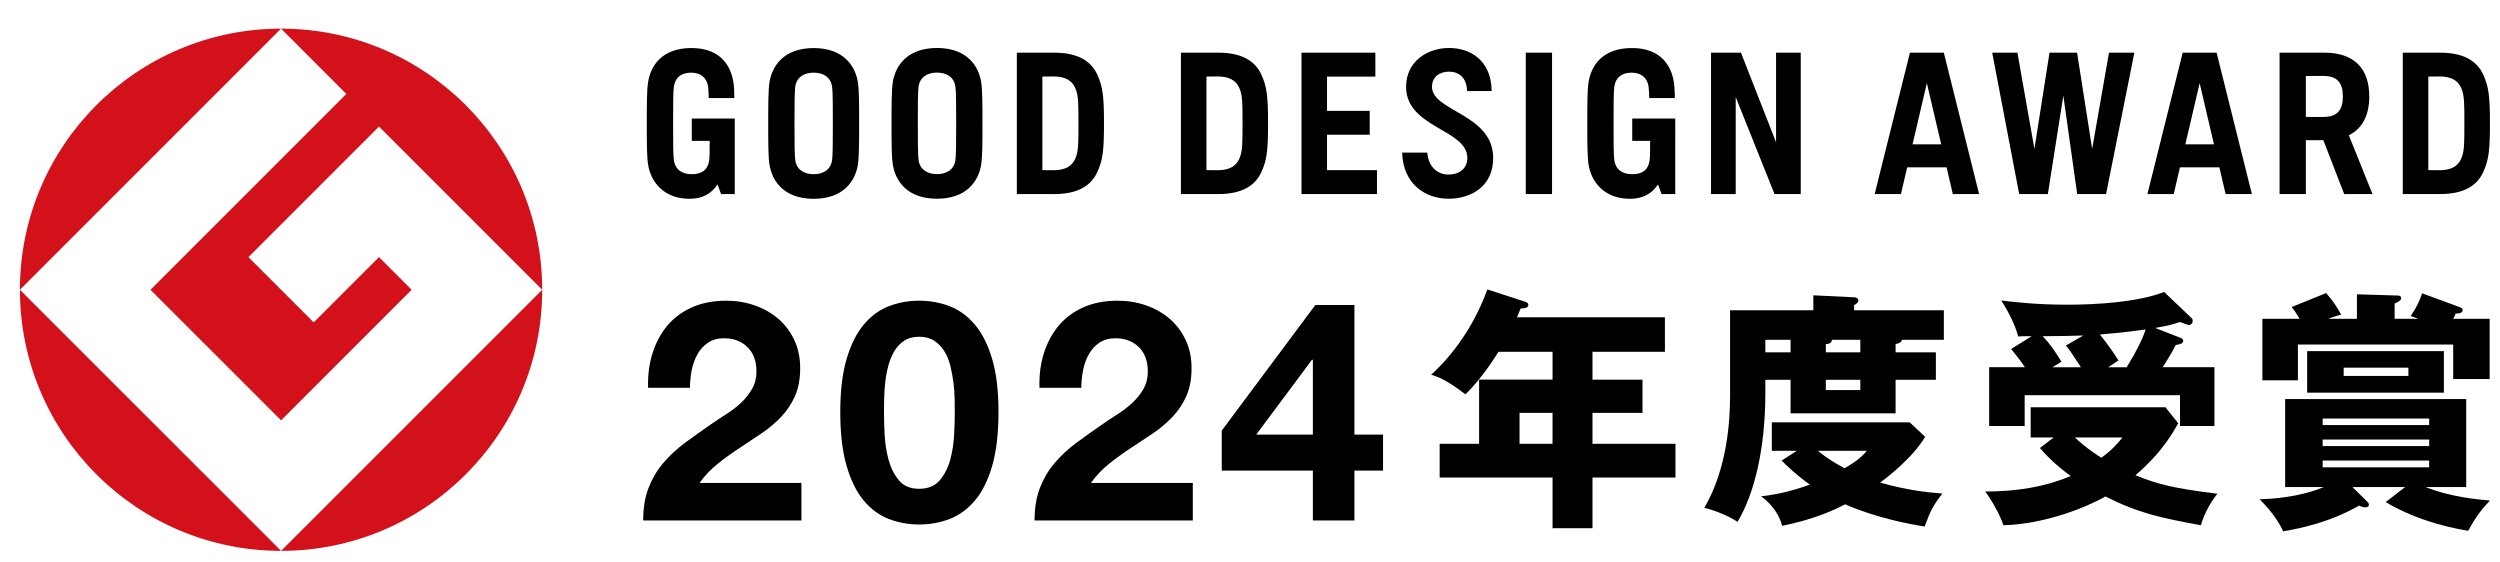
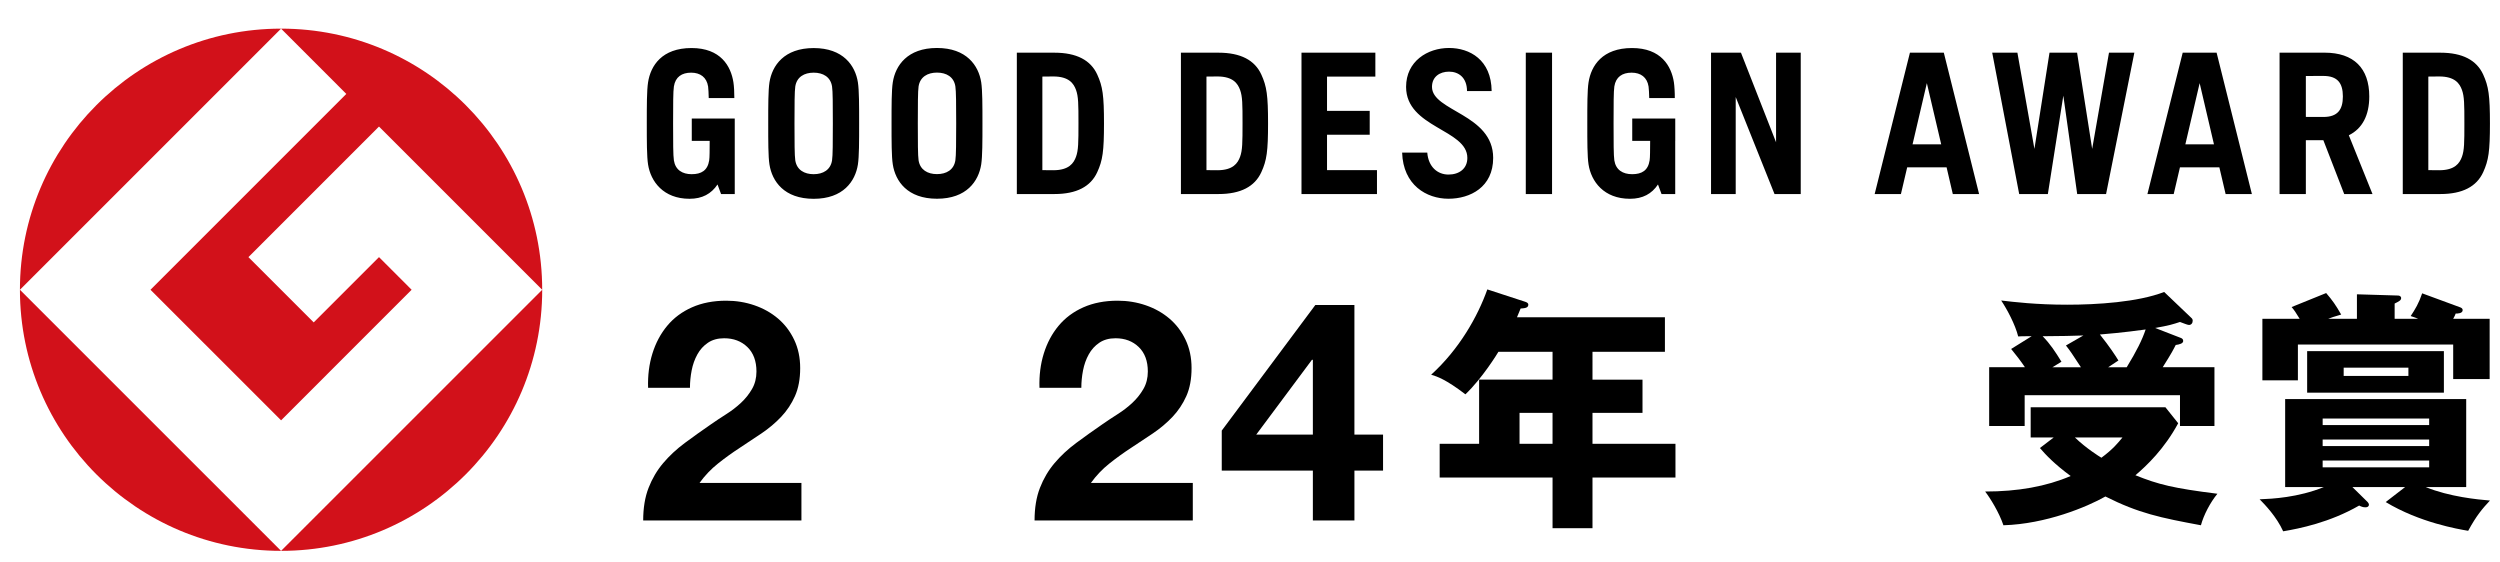
<svg xmlns="http://www.w3.org/2000/svg" version="1.1" id="レイヤー_1" x="0px" y="0px" viewBox="0 0 200 45" style="enable-background:new 0 0 200 45;" xml:space="preserve">
  <style type="text/css">
	.st0{fill:#D2111A;}
</style>
  <g>
    <g>
      <path class="st0" d="M1.594,23.181l20.892-20.89C10.95,2.291,1.594,11.643,1.594,23.181" />
      <path class="st0" d="M22.486,44.069L1.594,23.181C1.594,34.718,10.95,44.069,22.486,44.069" />
      <path class="st0" d="M12.039,23.181l10.447,10.446L32.93,23.181l-2.61-2.611l-5.223,5.222l-5.223-5.222l10.445-10.446    l13.057,13.057c0-11.537-9.353-20.89-20.891-20.89l5.221,5.223L12.039,23.181z" />
      <path class="st0" d="M22.486,44.069c11.538,0,20.891-9.351,20.891-20.888L22.486,44.069z" />
    </g>
    <g>
      <path d="M114.559,6.95c0-0.803,0.611-1.218,1.366-1.218c0.739,0,1.429,0.448,1.437,1.553h1.97    c-0.027-2.507-1.759-3.447-3.407-3.447c-1.726,0-3.438,1.064-3.438,3.112c0,3.277,4.901,3.39,4.901,5.683    c0,0.855-0.645,1.332-1.51,1.332c-0.863,0-1.605-0.601-1.696-1.755h-2.011c0.078,2.594,1.948,3.689,3.706,3.689    c1.744,0,3.577-0.929,3.577-3.266C119.455,9.118,114.559,8.905,114.559,6.95 M167.373,11.912l-1.207-7.697h-2.206l-1.207,7.697    l-1.361-7.697h-2.016l2.158,11.308h2.294l1.237-7.87l1.11,7.87h2.31l2.263-11.308h-2.03L167.373,11.912z M196.956,12.542    c-0.184,0.508-0.556,1.077-1.82,1.077l-0.87-0.008V6.126l0.87-0.009c1.264,0,1.636,0.57,1.82,1.077    c0.189,0.52,0.194,1.145,0.194,2.675C197.15,11.397,197.146,12.022,196.956,12.542 M195.23,4.215h-3.008v11.308h3.008    c1.773,0,2.9-0.6,3.425-1.748c0.432-0.95,0.54-1.667,0.54-3.905s-0.108-2.956-0.54-3.907C198.13,4.816,197.003,4.215,195.23,4.215     M99.207,12.542c-0.186,0.508-0.556,1.077-1.819,1.077l-0.871-0.008V6.126l0.871-0.009c1.262,0,1.633,0.57,1.819,1.077    c0.191,0.52,0.196,1.145,0.196,2.675C99.402,11.397,99.397,12.022,99.207,12.542 M97.482,4.215h-3.008v11.308h3.008    c1.773,0,2.9-0.6,3.424-1.748c0.435-0.95,0.538-1.667,0.538-3.905s-0.103-2.956-0.538-3.907    C100.382,4.816,99.255,4.215,97.482,4.215 M86.081,12.542c-0.184,0.508-0.558,1.077-1.819,1.077l-0.873-0.008V6.126l0.873-0.009    c1.261,0,1.634,0.57,1.819,1.077c0.191,0.52,0.196,1.145,0.196,2.675C86.277,11.397,86.272,12.022,86.081,12.542 M84.355,4.215    h-3.008v11.308h3.008c1.773,0,2.901-0.6,3.424-1.748c0.435-0.95,0.54-1.667,0.54-3.905s-0.105-2.956-0.54-3.907    C87.256,4.816,86.128,4.215,84.355,4.215 M142.085,11.381l-2.808-7.166h-2.394v11.308h1.974v-7.76l3.104,7.76h2.098V4.215h-1.974    V11.381z M185.869,9.357l-1.401-0.005V6.079l1.401-0.004c1.133,0,1.561,0.571,1.561,1.64S187.003,9.357,185.869,9.357     M189.542,7.715c0-2.256-1.238-3.502-3.574-3.502h-2.037v0.002h-1.566v11.308h2.103v-4.307h1.4l1.668,4.307h2.263l-1.893-4.702    C188.983,10.29,189.542,9.231,189.542,7.715 M174.828,11.547l1.144-4.897l1.145,4.897H174.828z M174.616,4.215l-2.822,11.308    h2.103l0.498-2.134h3.154l0.5,2.134h2.101l-2.822-11.308H174.616z M153.004,11.547l1.144-4.897l1.148,4.897H153.004z     M152.794,4.215l-2.821,11.308h2.101l0.5-2.134h3.154l0.496,2.134h2.103l-2.822-11.308H152.794z M76.43,12.824    c-0.118,0.767-0.721,1.105-1.473,1.105c-0.745,0-1.35-0.338-1.471-1.105c-0.057-0.376-0.061-1.471-0.061-2.954    c0-1.486,0.005-2.581,0.061-2.956c0.121-0.767,0.726-1.106,1.471-1.106c0.752,0,1.355,0.339,1.473,1.106    c0.058,0.375,0.065,1.469,0.065,2.956C76.494,11.353,76.488,12.448,76.43,12.824 M78.497,6.583c-0.21-1.34-1.172-2.745-3.54-2.745    c-2.365,0-3.325,1.405-3.533,2.745c-0.102,0.647-0.1,1.846-0.1,3.287c0,1.439-0.002,2.636,0.1,3.285    c0.208,1.338,1.169,2.744,3.533,2.744c2.368,0,3.33-1.405,3.54-2.744c0.099-0.649,0.099-1.846,0.099-3.285    C78.596,8.429,78.596,7.23,78.497,6.583 M66.564,12.829c-0.12,0.765-0.721,1.106-1.471,1.106c-0.748,0-1.351-0.34-1.471-1.106    c-0.058-0.376-0.063-1.47-0.063-2.955c0-1.485,0.005-2.58,0.063-2.956c0.12-0.766,0.723-1.105,1.471-1.105    c0.75,0,1.351,0.339,1.471,1.105c0.06,0.376,0.063,1.471,0.063,2.956C66.627,11.359,66.624,12.454,66.564,12.829 M68.632,6.588    c-0.21-1.338-1.172-2.743-3.538-2.743c-2.366,0-3.327,1.405-3.537,2.743c-0.1,0.649-0.099,1.848-0.099,3.287    c0,1.44-0.002,2.638,0.099,3.287c0.21,1.338,1.17,2.743,3.537,2.743c2.366,0,3.328-1.405,3.538-2.743    c0.1-0.649,0.099-1.847,0.099-3.287C68.731,8.435,68.732,7.237,68.632,6.588 M122.063,15.523h2.101V4.215h-2.101V15.523z     M106.162,10.778h3.415V8.867h-3.415V6.126h3.867V4.215h-5.91v11.308h6.039v-1.911h-3.996V10.778z M55.343,11.271h1.432    c-0.006,0.739,0,1.301-0.04,1.558c-0.126,0.807-0.621,1.106-1.4,1.106c-0.748,0-1.304-0.34-1.424-1.106    c-0.06-0.376-0.063-1.47-0.063-2.955c0-1.485,0.003-2.58,0.063-2.956c0.12-0.766,0.634-1.105,1.382-1.105    c0.732,0,1.241,0.371,1.356,1.109c0.024,0.161,0.042,0.572,0.05,0.922h2.048c0.005-0.416-0.027-0.972-0.073-1.258    c-0.202-1.3-1.023-2.743-3.352-2.743c-2.366,0-3.27,1.405-3.477,2.743c-0.102,0.649-0.102,1.848-0.102,3.287    c0,1.44,0,2.638,0.102,3.287c0.21,1.355,1.222,2.743,3.317,2.743c1.015,0,1.739-0.394,2.24-1.145l0.284,0.769h1.094v-4.257V9.484    h-3.438V11.271z M130.578,11.271h1.434c-0.007,0.739-0.002,1.301-0.042,1.558c-0.126,0.807-0.617,1.106-1.398,1.106    c-0.75,0-1.306-0.34-1.426-1.106c-0.058-0.376-0.061-1.47-0.061-2.955c0-1.485,0.003-2.58,0.061-2.956    c0.12-0.766,0.635-1.105,1.384-1.105c0.732,0,1.24,0.371,1.355,1.109c0.026,0.161,0.044,0.572,0.053,0.922h2.045    c0.006-0.416-0.027-0.972-0.071-1.258c-0.202-1.3-1.023-2.743-3.352-2.743c-2.368,0-3.268,1.405-3.477,2.743    c-0.102,0.649-0.1,1.848-0.1,3.287c0,1.44-0.002,2.638,0.1,3.287c0.212,1.355,1.22,2.743,3.315,2.743    c1.017,0,1.741-0.394,2.24-1.145l0.285,0.769h1.094v-4.257h0.003V9.484h-3.441V11.271z" />
      <g>
-         <path d="M146.066,31.205h2.76v-0.82h-2.76V31.205z M148.826,28.185v-1.001h-2.276c0,0.3-0.321,0.339-0.484,0.339v0.662H148.826z      M145.428,36.064c0.399,0.323,0.921,0.742,2.14,1.4c0.78-0.48,1.24-0.759,1.78-1.4H145.428z M143.247,27.184h-2.019v1.001h2.019     V27.184z M143.747,36.064h-2.001v-2.28h11.026l1.239,1.16c-1.003,1.699-3.102,3.301-3.6,3.661     c2.139,0.618,3.795,0.781,4.978,0.883c-0.739,0.938-0.979,1.438-1.419,2.637c-1.099-0.181-3.803-0.66-6.359-1.78     c-0.842,0.441-2.403,1.182-5.045,1.724c-0.138-0.664-0.677-1.643-1.677-2.365c0.94-0.118,2.079-0.278,3.899-0.937     c-1.202-0.861-1.761-1.441-2.261-1.92L143.747,36.064z M154.869,28.185v2.199h-3.222v2.681h-8.4v-2.681h-2.019v1.061     c0,4.479-0.883,8.061-2.223,10.301c-0.759-0.482-1.743-0.9-2.659-1.119c1.879-3.222,2.061-7.103,2.061-9.04v-6.763h6.66v-1.198     l3.259,0.157c0.1,0,0.34,0.043,0.34,0.264c0,0.178-0.24,0.319-0.34,0.358v0.419h7.182v2.361h-3.36     c0,0.219-0.361,0.32-0.501,0.339v0.662H154.869z" />
        <path d="M170.137,29.379c0.796-1.301,1.24-2.2,1.515-3.021c-0.275,0.04-1.881,0.26-3.66,0.402     c0.781,0.978,1.223,1.659,1.482,2.078c-0.541,0.361-0.641,0.421-0.819,0.542H170.137z M165.993,34.999     c0.921,0.88,1.922,1.501,2.12,1.62c0.94-0.7,1.321-1.18,1.683-1.62H165.993z M166.67,26.838c-1.134,0.041-1.496,0.041-3.257,0.06     c0.604,0.62,1.001,1.222,1.503,2.041c-0.101,0.06-0.601,0.359-0.723,0.441h2.281c-0.761-1.162-0.838-1.281-1.199-1.741     L166.67,26.838z M174.477,27.038c0.096,0.04,0.179,0.1,0.179,0.24c0,0.2-0.301,0.281-0.598,0.32     c-0.184,0.361-0.32,0.642-1.042,1.78h4.14v4.7h-2.757v-2.46h-12.426v2.46h-2.84v-4.7h2.862c-0.338-0.501-0.721-0.999-1.103-1.461     l1.64-1.02c-0.758,0-0.84,0-1.077,0.019c-0.24-0.959-0.883-2.16-1.36-2.877c0.998,0.12,2.821,0.337,5.277,0.337     c2.365,0,5.641-0.199,7.762-1.018l2.159,2.059c0.1,0.081,0.123,0.161,0.123,0.241c0,0.199-0.123,0.339-0.299,0.339     c-0.123,0-0.482-0.159-0.72-0.24c-0.544,0.179-0.842,0.279-1.984,0.48L174.477,27.038z M164.294,34.999h-1.84V32.58h10.779     l1.022,1.28c-1.101,2.04-2.501,3.379-3.422,4.16c1.84,0.742,3.04,1.04,6.56,1.48c-0.576,0.7-1.098,1.701-1.319,2.521     c-3.24-0.601-4.98-0.961-7.641-2.302c-1.479,0.84-4.763,2.202-8.159,2.302c-0.342-1.022-1.063-2.183-1.463-2.699     c2.618,0,4.885-0.402,6.843-1.242c-1.261-0.921-2.001-1.698-2.461-2.238L164.294,34.999z" />
-         <path d="M187.494,30.073h5.178v-0.661h-5.178V30.073z M185.812,37.384h8.522v-0.541h-8.522V37.384z M185.812,35.685h8.522v-0.521     h-8.522V35.685z M194.333,33.485h-8.52v0.519h8.52V33.485z M195.511,31.413h-10.939v-3.32h10.939V31.413z M188.554,25.503v-1.959     l3.298,0.099c0.098,0,0.239,0.06,0.239,0.201c0,0.18-0.16,0.26-0.52,0.441v1.219h1.881c-0.139-0.058-0.28-0.119-0.598-0.22     c0.361-0.538,0.66-1.042,0.919-1.818l3.042,1.12c0.101,0.04,0.199,0.099,0.199,0.221c0,0.278-0.422,0.278-0.56,0.278     c-0.058,0.159-0.081,0.199-0.199,0.419h2.917v4.821h-2.917v-2.76h-12.423v2.86h-2.841v-4.921h2.982     c-0.321-0.52-0.422-0.682-0.644-0.94l2.764-1.12c0.5,0.581,0.781,0.98,1.201,1.721c-0.601,0.178-0.802,0.24-1.038,0.339H188.554z      M192.41,38.965h-4.217l1.22,1.2c0.041,0.041,0.1,0.139,0.1,0.2c0,0.161-0.12,0.22-0.28,0.22c-0.199,0-0.34-0.059-0.501-0.141     c-2.359,1.361-4.782,1.84-6.079,2.06c-0.519-1.16-1.482-2.16-1.882-2.56c1.022-0.04,3.062-0.14,5.141-0.98h-3.1v-7.04h14.484     v7.04h-3.243c1.9,0.78,4.183,1,5.144,1.079c-0.6,0.641-1.082,1.201-1.743,2.421c-0.819-0.139-3.882-0.66-6.598-2.3L192.41,38.965     z" />
+         <path d="M187.494,30.073h5.178v-0.661h-5.178V30.073z M185.812,37.384h8.522v-0.541h-8.522V37.384z M185.812,35.685h8.522v-0.521     h-8.522V35.685M194.333,33.485h-8.52v0.519h8.52V33.485z M195.511,31.413h-10.939v-3.32h10.939V31.413z M188.554,25.503v-1.959     l3.298,0.099c0.098,0,0.239,0.06,0.239,0.201c0,0.18-0.16,0.26-0.52,0.441v1.219h1.881c-0.139-0.058-0.28-0.119-0.598-0.22     c0.361-0.538,0.66-1.042,0.919-1.818l3.042,1.12c0.101,0.04,0.199,0.099,0.199,0.221c0,0.278-0.422,0.278-0.56,0.278     c-0.058,0.159-0.081,0.199-0.199,0.419h2.917v4.821h-2.917v-2.76h-12.423v2.86h-2.841v-4.921h2.982     c-0.321-0.52-0.422-0.682-0.644-0.94l2.764-1.12c0.5,0.581,0.781,0.98,1.201,1.721c-0.601,0.178-0.802,0.24-1.038,0.339H188.554z      M192.41,38.965h-4.217l1.22,1.2c0.041,0.041,0.1,0.139,0.1,0.2c0,0.161-0.12,0.22-0.28,0.22c-0.199,0-0.34-0.059-0.501-0.141     c-2.359,1.361-4.782,1.84-6.079,2.06c-0.519-1.16-1.482-2.16-1.882-2.56c1.022-0.04,3.062-0.14,5.141-0.98h-3.1v-7.04h14.484     v7.04h-3.243c1.9,0.78,4.183,1,5.144,1.079c-0.6,0.641-1.082,1.201-1.743,2.421c-0.819-0.139-3.882-0.66-6.598-2.3L192.41,38.965     z" />
        <path d="M124.203,33.029h-2.64v2.473h2.64V33.029z M127.399,30.371h4.001v2.658h-4.001v2.473h6.638v2.7h-6.638v4.052h-3.195     v-4.052h-9.031v-2.7h3.156v-5.132h5.875v-2.227h-4.331c-0.081,0.144-1.299,2.126-2.64,3.402c-1.563-1.196-2.262-1.425-2.74-1.569     c2.248-2.042,3.713-4.638,4.493-6.823l3.032,0.989c0.125,0.043,0.248,0.104,0.248,0.227c0,0.27-0.29,0.29-0.617,0.312     c-0.103,0.265-0.206,0.495-0.29,0.699h11.834v2.764h-5.794V30.371z" />
        <g>
          <path d="M52.194,28.28c0.263-0.845,0.656-1.584,1.182-2.216c0.525-0.632,1.186-1.125,1.983-1.478      c0.796-0.353,1.711-0.53,2.745-0.53c0.789,0,1.539,0.123,2.253,0.369c0.714,0.246,1.342,0.599,1.884,1.059      c0.542,0.46,0.973,1.026,1.293,1.699c0.32,0.673,0.48,1.428,0.48,2.266c0,0.87-0.14,1.617-0.418,2.241      c-0.28,0.624-0.649,1.178-1.108,1.662c-0.46,0.484-0.981,0.923-1.564,1.317c-0.583,0.394-1.169,0.784-1.761,1.17      c-0.591,0.386-1.166,0.8-1.723,1.244c-0.558,0.443-1.051,0.96-1.477,1.551h8.151v3.004H51.455c0-1.001,0.143-1.872,0.431-2.61      c0.287-0.739,0.677-1.399,1.17-1.982c0.492-0.582,1.071-1.12,1.736-1.613c0.664-0.493,1.367-0.993,2.105-1.502      c0.377-0.262,0.779-0.529,1.206-0.8c0.427-0.271,0.817-0.57,1.17-0.899c0.354-0.328,0.649-0.698,0.887-1.108      c0.238-0.41,0.357-0.878,0.357-1.403c0-0.837-0.243-1.49-0.727-1.958c-0.484-0.468-1.104-0.702-1.859-0.702      c-0.509,0-0.94,0.119-1.293,0.357c-0.354,0.238-0.637,0.55-0.849,0.936c-0.214,0.386-0.365,0.813-0.456,1.28      c-0.091,0.468-0.136,0.932-0.136,1.391h-3.349C51.816,30.041,51.931,29.126,52.194,28.28z" />
-           <path d="M67.727,28.723c0.336-1.141,0.792-2.056,1.367-2.746c0.574-0.69,1.243-1.182,2.007-1.478      c0.763-0.295,1.571-0.443,2.426-0.443c0.87,0,1.686,0.148,2.45,0.443c0.763,0.296,1.436,0.788,2.019,1.478      c0.582,0.689,1.042,1.605,1.379,2.746c0.336,1.141,0.505,2.549,0.505,4.223c0,1.724-0.169,3.164-0.505,4.322      c-0.336,1.157-0.796,2.081-1.379,2.77c-0.583,0.69-1.256,1.182-2.019,1.478c-0.764,0.295-1.58,0.443-2.45,0.443      c-0.854,0-1.662-0.148-2.426-0.443c-0.764-0.296-1.433-0.788-2.007-1.478c-0.575-0.689-1.031-1.613-1.367-2.77      c-0.337-1.157-0.505-2.598-0.505-4.322C67.223,31.272,67.39,29.865,67.727,28.723z M70.768,34.732      c0.033,0.698,0.136,1.371,0.308,2.019c0.172,0.649,0.447,1.203,0.825,1.662c0.377,0.46,0.919,0.69,1.625,0.69      c0.722,0,1.276-0.23,1.662-0.69c0.386-0.459,0.665-1.013,0.838-1.662c0.172-0.648,0.274-1.321,0.308-2.019      c0.032-0.698,0.049-1.293,0.049-1.785c0-0.295-0.004-0.652-0.012-1.071c-0.009-0.418-0.041-0.849-0.099-1.293      c-0.058-0.443-0.139-0.882-0.246-1.317c-0.107-0.435-0.267-0.825-0.48-1.17c-0.214-0.345-0.485-0.624-0.813-0.837      c-0.328-0.213-0.731-0.32-1.206-0.32c-0.477,0-0.875,0.107-1.195,0.32c-0.32,0.214-0.583,0.492-0.788,0.837      c-0.206,0.345-0.365,0.735-0.48,1.17c-0.115,0.435-0.197,0.874-0.246,1.317c-0.05,0.443-0.078,0.874-0.086,1.293      c-0.009,0.419-0.013,0.776-0.013,1.071C70.719,33.439,70.736,34.034,70.768,34.732z" />
          <path d="M83.504,28.28c0.263-0.845,0.656-1.584,1.182-2.216c0.525-0.632,1.186-1.125,1.983-1.478      c0.796-0.353,1.711-0.53,2.745-0.53c0.789,0,1.539,0.123,2.253,0.369c0.714,0.246,1.342,0.599,1.884,1.059      c0.542,0.46,0.973,1.026,1.293,1.699c0.32,0.673,0.48,1.428,0.48,2.266c0,0.87-0.14,1.617-0.418,2.241      c-0.28,0.624-0.649,1.178-1.108,1.662c-0.46,0.484-0.981,0.923-1.564,1.317c-0.583,0.394-1.169,0.784-1.761,1.17      c-0.591,0.386-1.166,0.8-1.723,1.244c-0.558,0.443-1.051,0.96-1.477,1.551h8.151v3.004H82.765c0-1.001,0.143-1.872,0.431-2.61      c0.287-0.739,0.677-1.399,1.17-1.982c0.492-0.582,1.071-1.12,1.736-1.613c0.664-0.493,1.367-0.993,2.105-1.502      c0.377-0.262,0.779-0.529,1.206-0.8c0.427-0.271,0.817-0.57,1.17-0.899c0.354-0.328,0.649-0.698,0.887-1.108      c0.238-0.41,0.357-0.878,0.357-1.403c0-0.837-0.243-1.49-0.727-1.958c-0.484-0.468-1.104-0.702-1.859-0.702      c-0.509,0-0.94,0.119-1.293,0.357c-0.354,0.238-0.637,0.55-0.849,0.936c-0.214,0.386-0.365,0.813-0.456,1.28      c-0.091,0.468-0.136,0.932-0.136,1.391h-3.349C83.126,30.041,83.241,29.126,83.504,28.28z" />
          <path d="M108.353,34.769V24.401h-3.127L97.74,34.448v3.201h7.289v3.989h3.325V37.65h2.29v-2.881H108.353z M105.029,34.769      h-4.531l4.457-5.984h0.074V34.769z" />
        </g>
      </g>
    </g>
  </g>
  <g>
</g>
  <g>
</g>
  <g>
</g>
  <g>
</g>
  <g>
</g>
  <g>
</g>
</svg>